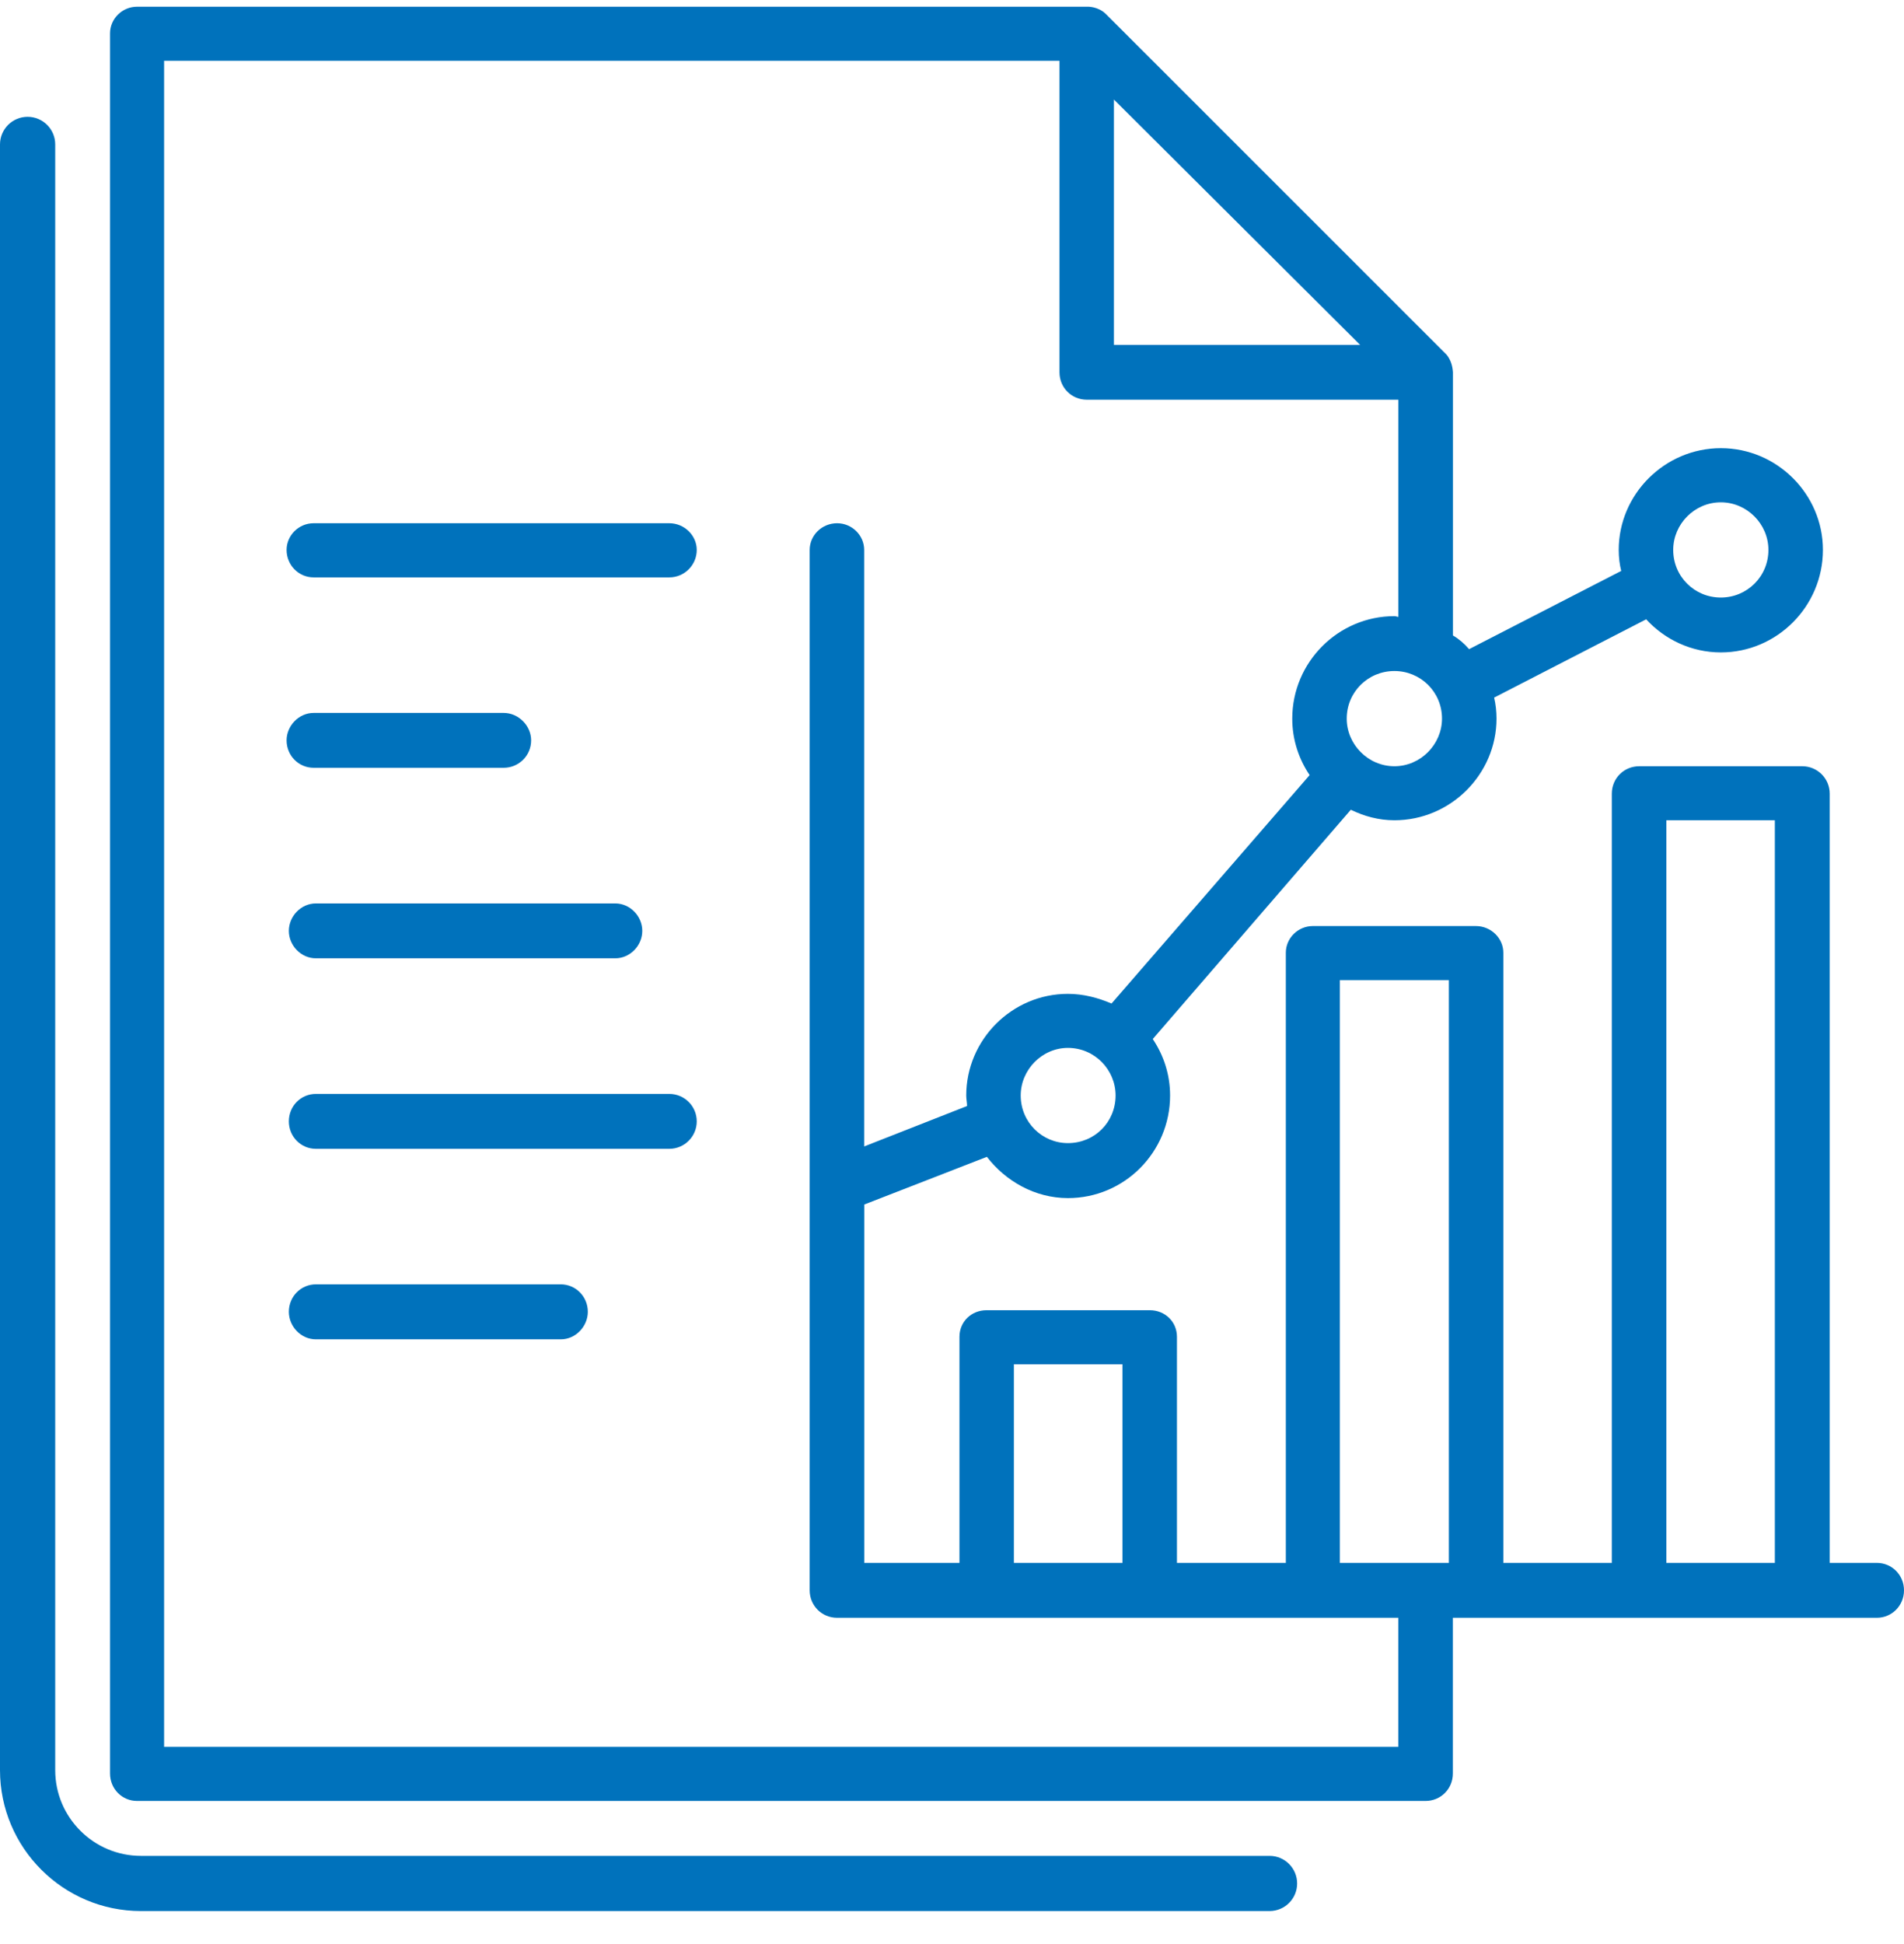
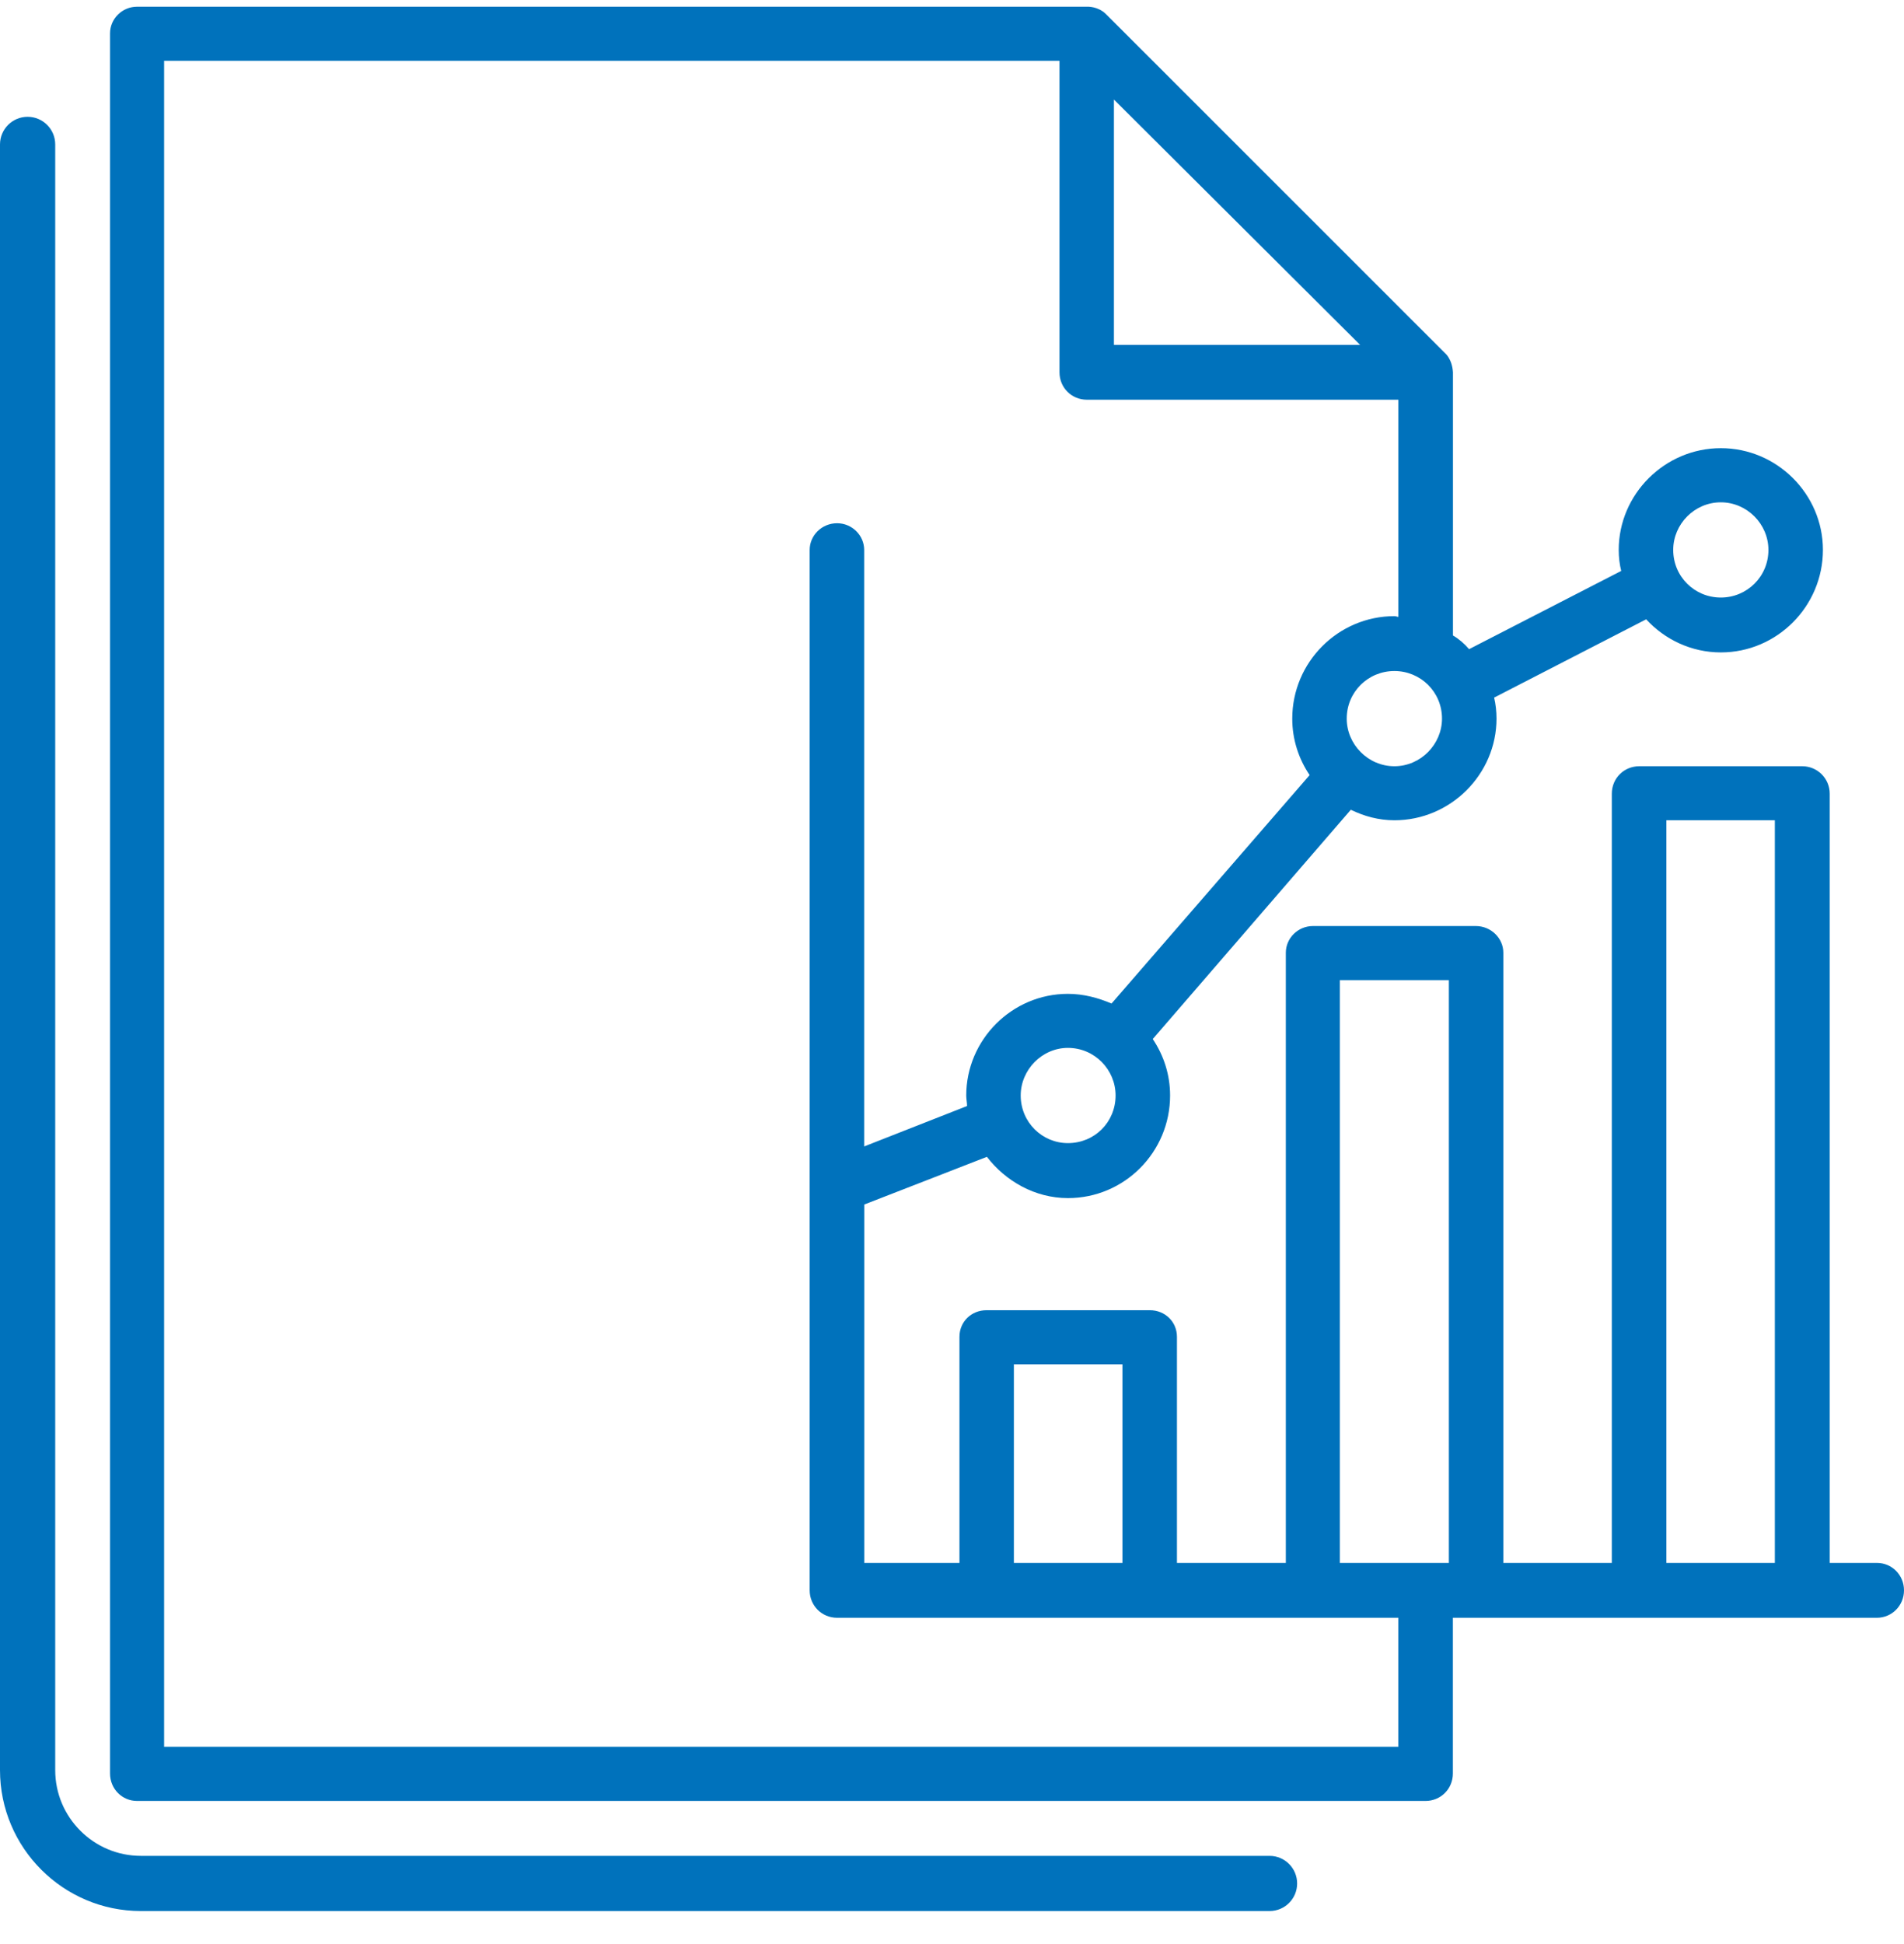
<svg xmlns="http://www.w3.org/2000/svg" width="48" height="49" viewBox="0 0 48 49" fill="none">
  <path d="M47.317 39.393H46.127V20.005C46.127 19.617 45.813 19.313 45.436 19.313H41.326C40.94 19.313 40.634 19.617 40.634 20.005V39.393H37.899V24.012C37.899 23.645 37.585 23.341 37.208 23.341H33.098C32.723 23.341 32.416 23.645 32.416 24.012V39.393H29.671V33.695C29.671 33.31 29.365 33.024 28.99 33.024H24.869C24.492 33.024 24.188 33.31 24.188 33.695V39.393H21.788V30.36L24.88 29.158C25.349 29.768 26.09 30.198 26.923 30.198C28.348 30.198 29.498 29.037 29.498 27.612C29.498 27.083 29.335 26.596 29.061 26.189L34.054 20.41C34.39 20.573 34.756 20.675 35.154 20.675C36.567 20.675 37.727 19.516 37.727 18.112C37.727 17.929 37.706 17.745 37.667 17.583L41.5 15.61C41.969 16.119 42.639 16.444 43.383 16.444C44.798 16.444 45.956 15.283 45.956 13.86C45.956 12.456 44.798 11.296 43.383 11.296C41.969 11.296 40.808 12.456 40.808 13.86C40.808 14.043 40.829 14.227 40.871 14.39L37.036 16.362C36.913 16.22 36.771 16.098 36.629 16.017V9.384C36.608 9.039 36.425 8.896 36.425 8.896L27.878 0.352C27.675 0.154 27.411 0.169 27.411 0.169H3.456C3.078 0.169 2.774 0.475 2.774 0.841V44.701C2.774 45.089 3.078 45.393 3.456 45.393H35.936C36.321 45.393 36.627 45.089 36.627 44.701V40.776H47.316C47.694 40.776 48 40.47 48 40.084C48 39.697 47.694 39.393 47.317 39.393ZM43.382 12.661C44.042 12.661 44.582 13.208 44.582 13.861C44.582 14.532 44.043 15.061 43.382 15.061C42.719 15.061 42.182 14.532 42.182 13.861C42.182 13.209 42.719 12.661 43.382 12.661ZM33.778 24.704H36.526V39.393H33.778V24.704ZM25.56 34.387H28.297V39.393H25.56V34.387ZM26.922 28.812C26.272 28.812 25.732 28.285 25.732 27.612C25.732 26.962 26.271 26.412 26.922 26.412C27.595 26.412 28.124 26.962 28.124 27.612C28.123 28.285 27.595 28.812 26.922 28.812ZM35.153 19.313C34.49 19.313 33.951 18.763 33.951 18.113C33.951 17.44 34.49 16.913 35.153 16.913C35.813 16.913 36.353 17.44 36.353 18.113C36.352 18.763 35.813 19.313 35.153 19.313ZM34.288 8.692H28.082V2.509L34.288 8.692ZM35.252 44.03H4.137V1.532H26.71V9.384C26.71 9.771 27.014 10.075 27.401 10.075H35.253V15.548C35.224 15.548 35.193 15.53 35.153 15.53C33.738 15.53 32.578 16.688 32.578 18.113C32.578 18.642 32.741 19.129 33.016 19.536L28.022 25.294C27.687 25.152 27.32 25.05 26.922 25.05C25.509 25.05 24.359 26.209 24.359 27.613C24.359 27.694 24.38 27.796 24.38 27.877L21.786 28.896V13.861C21.786 13.494 21.48 13.188 21.103 13.188C20.718 13.188 20.412 13.494 20.412 13.861V40.084C20.412 40.47 20.718 40.776 21.103 40.776H35.252V44.03ZM42.009 39.393V20.675H44.744V39.393H42.009Z" fill="#0072BC" />
-   <path d="M16.874 13.188H7.906C7.531 13.188 7.225 13.494 7.225 13.861C7.225 14.246 7.531 14.553 7.906 14.553H16.874C17.251 14.553 17.565 14.246 17.565 13.861C17.565 13.494 17.251 13.188 16.874 13.188Z" fill="#0072BC" />
-   <path d="M12.699 17.969H7.906C7.531 17.969 7.225 18.296 7.225 18.66C7.225 19.048 7.531 19.352 7.906 19.352H12.699C13.076 19.352 13.39 19.048 13.39 18.66C13.39 18.296 13.076 17.969 12.699 17.969Z" fill="#0072BC" />
-   <path d="M7.963 24.154H15.511C15.888 24.154 16.192 23.829 16.192 23.463C16.192 23.096 15.888 22.771 15.511 22.771H7.963C7.586 22.771 7.282 23.096 7.282 23.463C7.282 23.829 7.586 24.154 7.963 24.154Z" fill="#0072BC" />
-   <path d="M16.873 27.572H7.963C7.586 27.572 7.282 27.876 7.282 28.264C7.282 28.649 7.586 28.956 7.963 28.956H16.873C17.251 28.956 17.565 28.649 17.565 28.264C17.565 27.877 17.251 27.572 16.873 27.572Z" fill="#0072BC" />
-   <path d="M14.138 32.372H7.963C7.586 32.372 7.282 32.678 7.282 33.064C7.282 33.431 7.586 33.758 7.963 33.758H14.138C14.513 33.758 14.819 33.431 14.819 33.064C14.819 32.678 14.513 32.372 14.138 32.372Z" fill="#0072BC" />
  <path d="M32.005 48.168H3.553C1.593 48.168 0 46.574 0 44.616V3.64C0 3.256 0.312 2.944 0.696 2.944C1.08 2.944 1.392 3.256 1.392 3.64V44.616C1.392 45.808 2.361 46.777 3.553 46.777H32.006C32.39 46.777 32.701 47.089 32.701 47.473C32.701 47.857 32.39 48.168 32.005 48.168Z" fill="#0072BC" />
</svg>